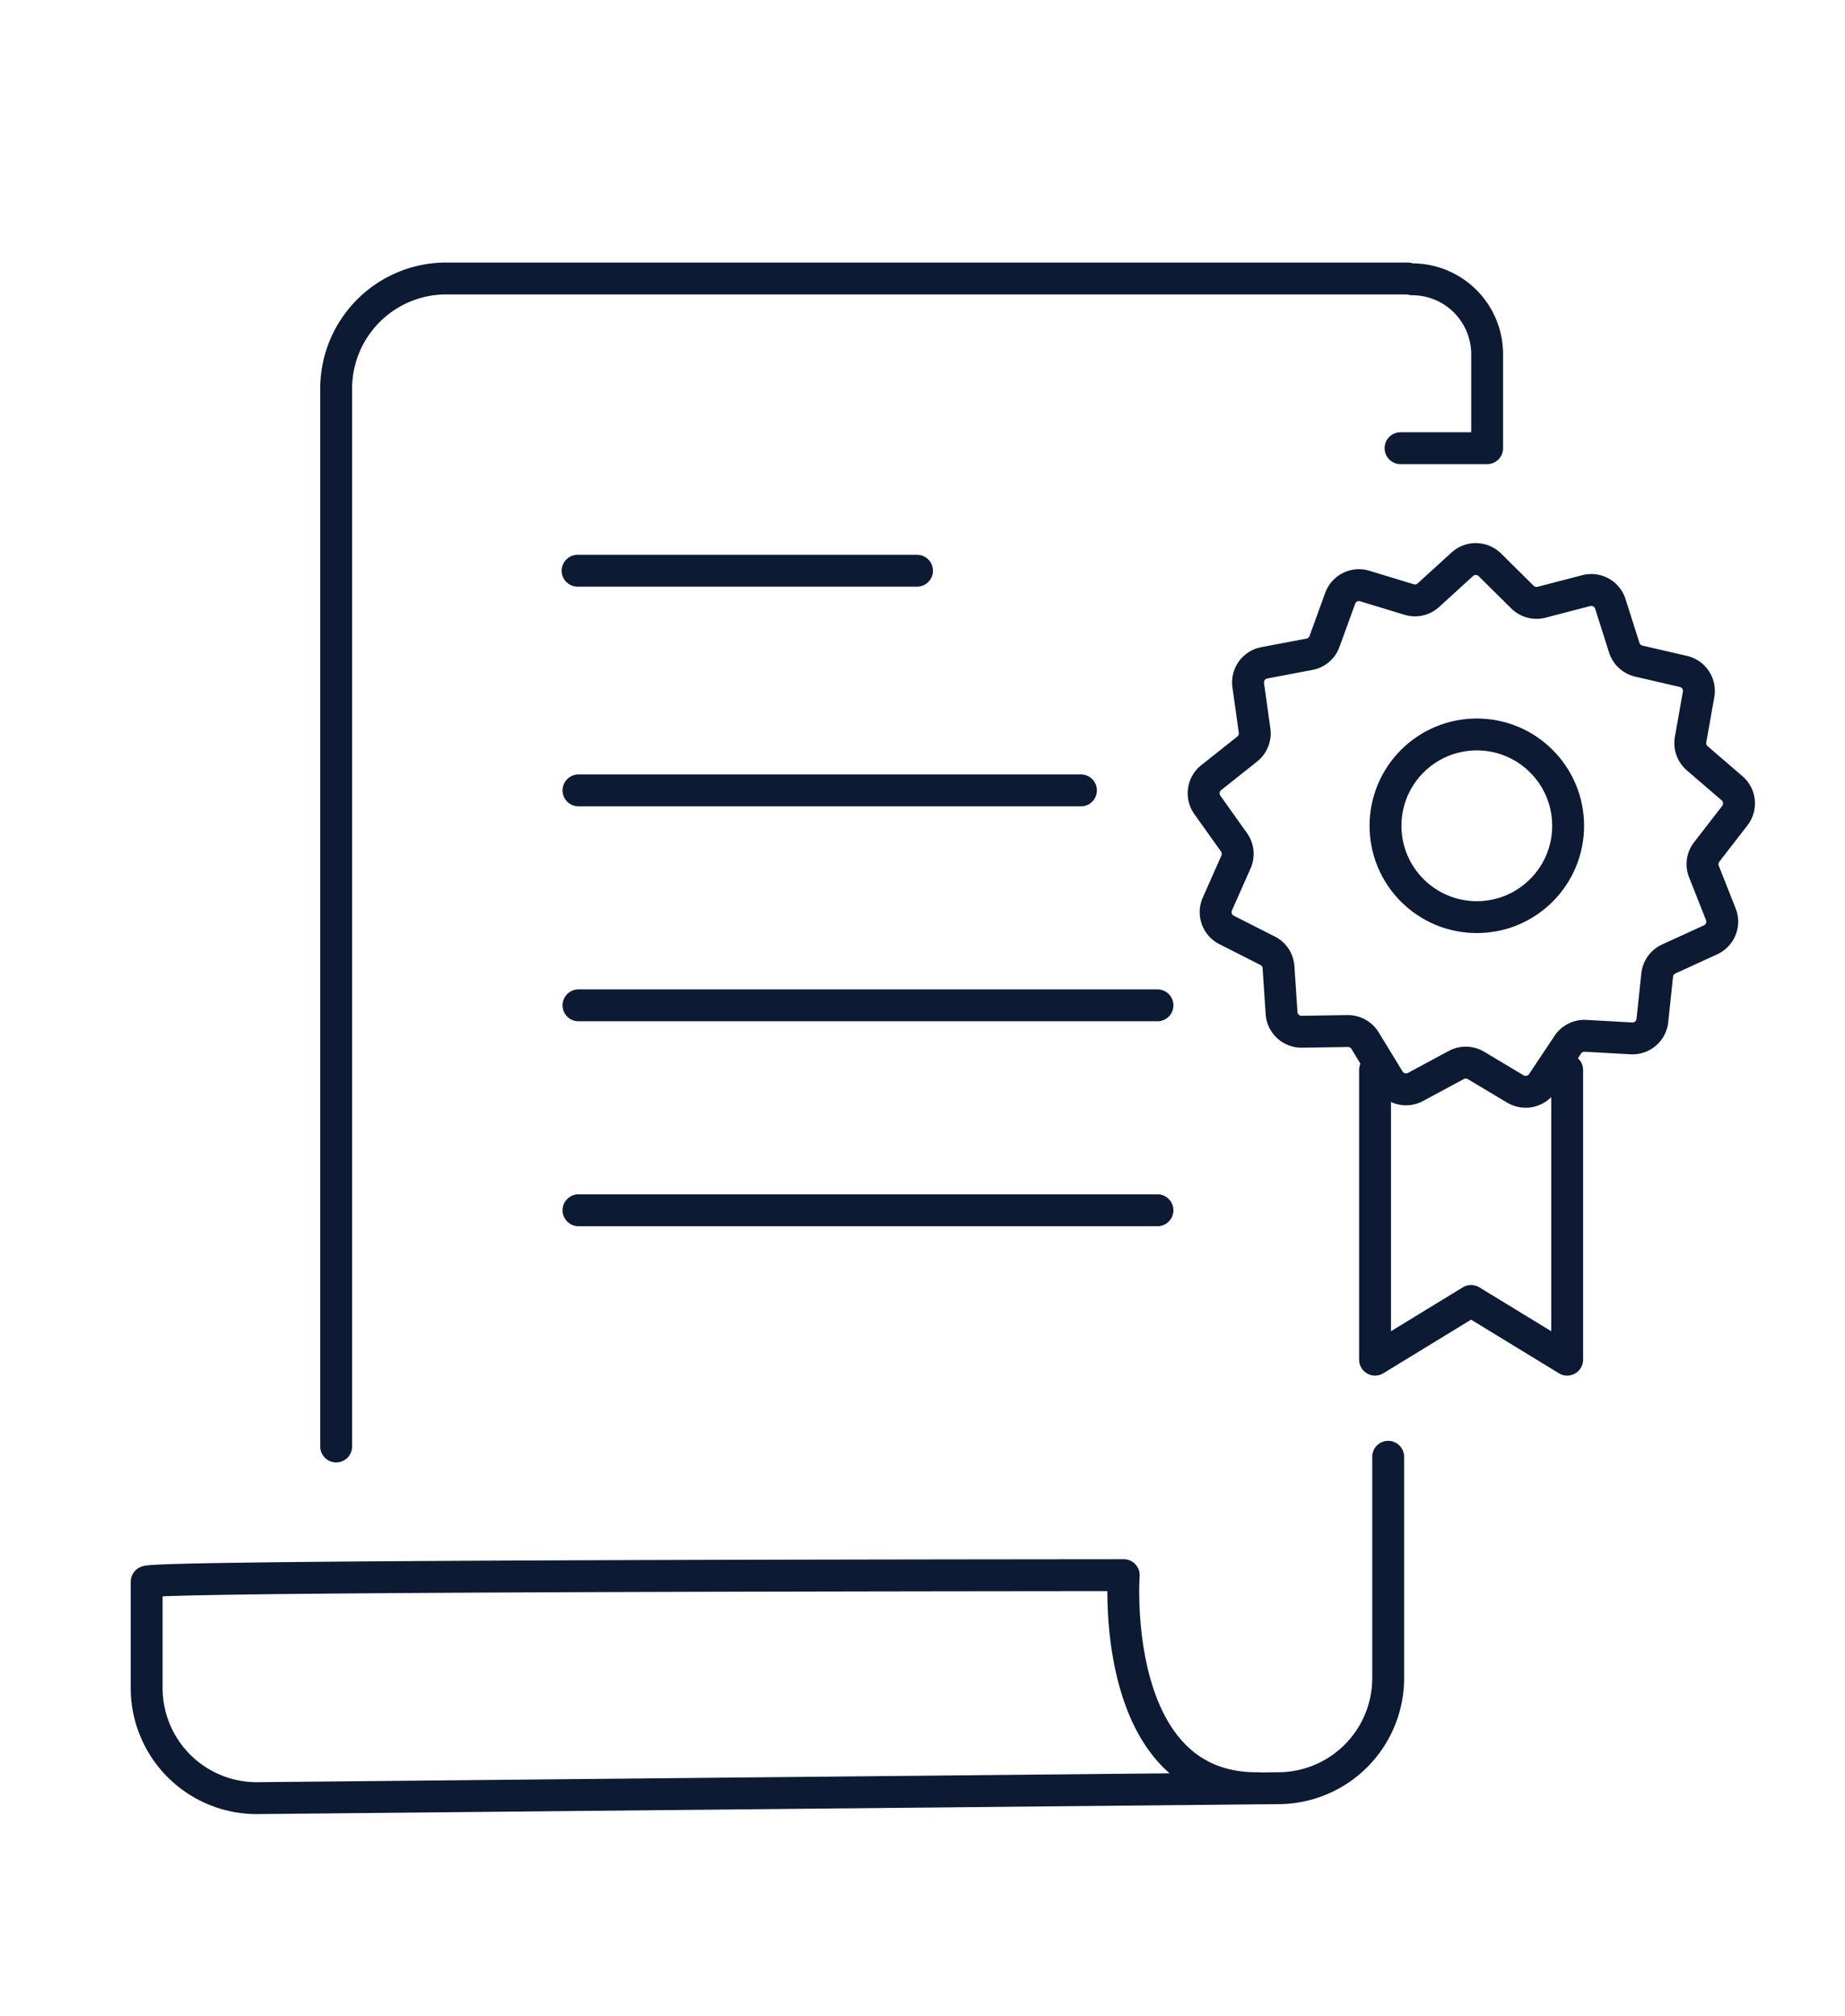
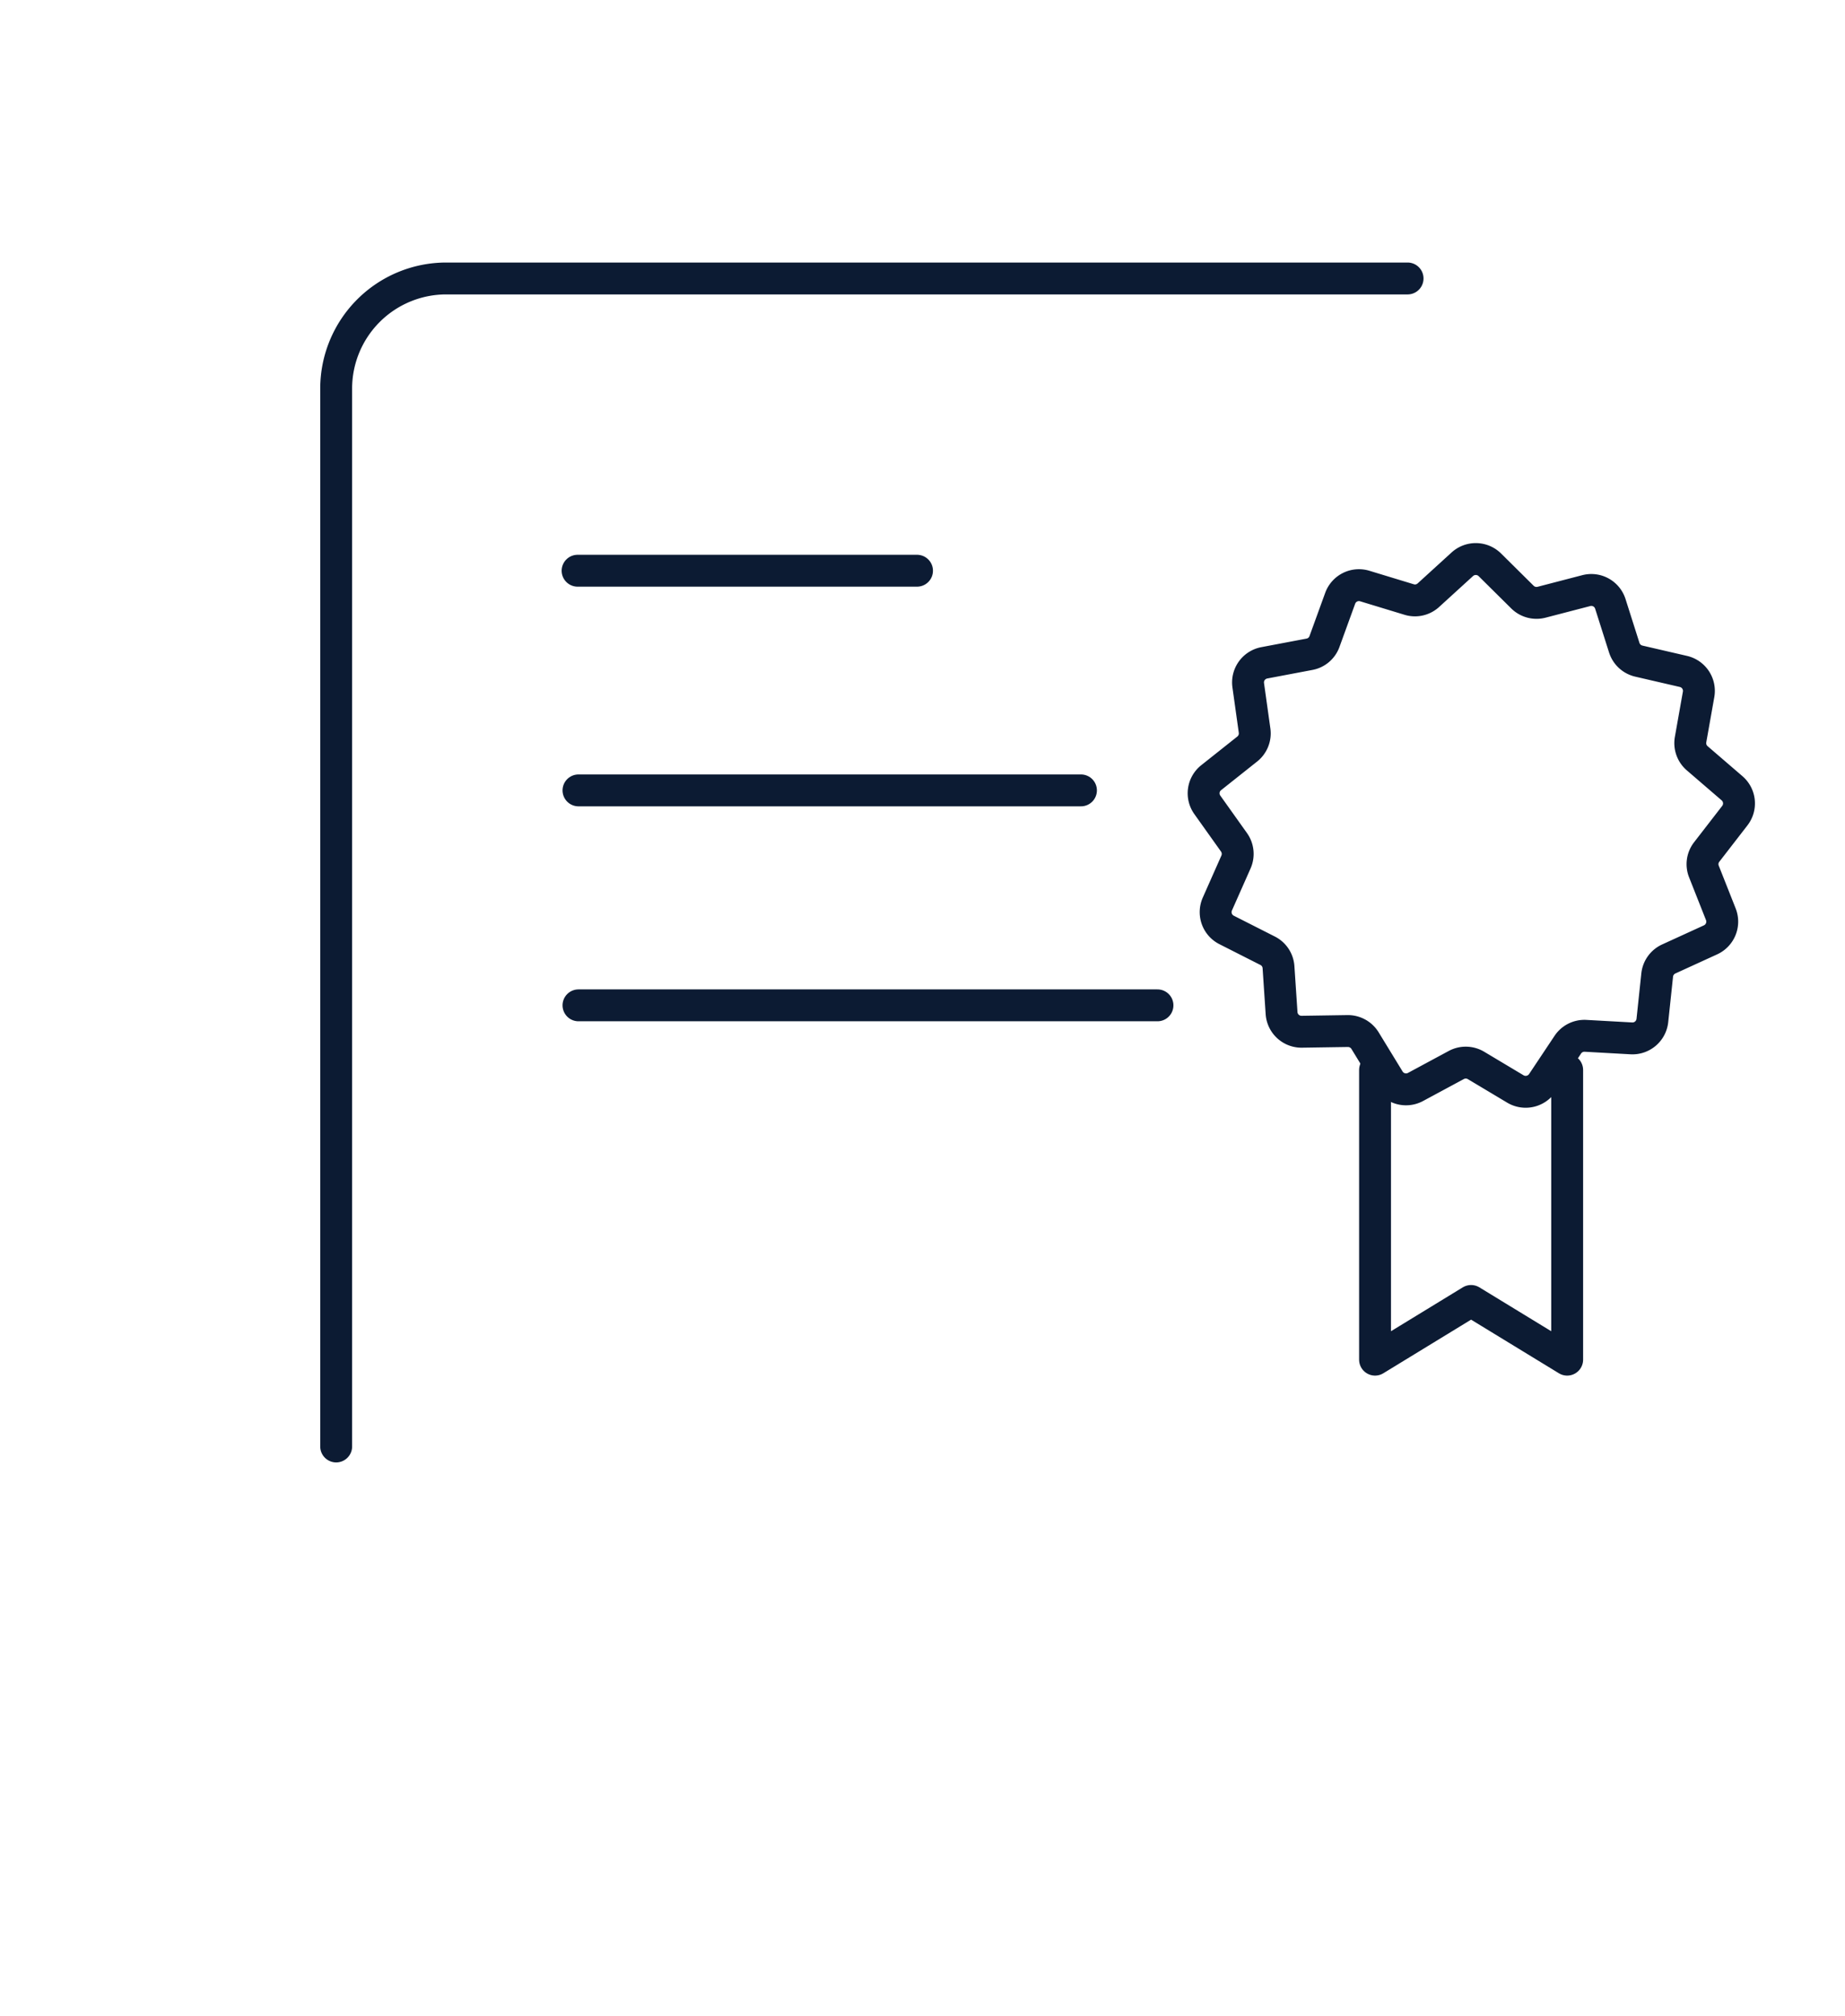
<svg xmlns="http://www.w3.org/2000/svg" id="Calque_1" data-name="Calque 1" viewBox="0 0 289.34 316.11">
  <defs>
    <style>.cls-1{fill:none;stroke:#0c1b33;stroke-linecap:round;stroke-linejoin:round;stroke-width:5px;}</style>
  </defs>
  <title>pictoPlan de travail 4</title>
-   <path class="cls-1" d="M197.32,280.36c-23.5.26-21.09-33.44-21.09-33.4C129.87,247,23,247.11,23,248V264.7a17.27,17.27,0,0,0,17.22,17.22l160.26-1.56a17.27,17.27,0,0,0,17.22-17.22V228.4" />
  <path class="cls-1" d="M220.74,43.66H69.94A17.27,17.27,0,0,0,52.72,60.88v165.9" />
-   <line class="cls-1" x1="90.72" y1="189.75" x2="181.52" y2="189.75" />
  <line class="cls-1" x1="90.72" y1="157.62" x2="181.52" y2="157.62" />
  <line class="cls-1" x1="90.72" y1="123.92" x2="169.52" y2="123.92" />
  <line class="cls-1" x1="90.58" y1="89.48" x2="143.81" y2="89.48" />
-   <circle class="cls-1" cx="231.6" cy="129.47" r="14.32" />
  <polyline class="cls-1" points="245.77 167.76 245.77 213.17 230.7 203.97 215.64 213.17 215.64 167.76" />
-   <path class="cls-1" d="M221.51,43.79A11.75,11.75,0,0,1,233.22,55.5V70.27H219.64" />
  <path class="cls-1" d="M259.89,152.83l-.76,7.17a3.14,3.14,0,0,1-3.29,2.8l-7.2-.4a3.13,3.13,0,0,0-2.77,1.39l-4,6a3.15,3.15,0,0,1-4.21.95l-6.19-3.7a3.14,3.14,0,0,0-3.1-.06L222,170.41a3.13,3.13,0,0,1-4.17-1.11l-3.76-6.15a3.16,3.16,0,0,0-2.72-1.5l-7.2.11a3.13,3.13,0,0,1-3.17-2.93l-.48-7.19a3.11,3.11,0,0,0-1.71-2.58l-6.43-3.26a3.13,3.13,0,0,1-1.45-4.06l2.92-6.59a3.14,3.14,0,0,0-.31-3.09l-4.18-5.87a3.12,3.12,0,0,1,.61-4.27l5.64-4.48a3.13,3.13,0,0,0,1.16-2.88l-1-7.14a3.13,3.13,0,0,1,2.52-3.5l7.08-1.34a3.1,3.1,0,0,0,2.36-2l2.46-6.77a3.13,3.13,0,0,1,3.86-1.93L221,94a3.11,3.11,0,0,0,3-.68l5.32-4.85a3.14,3.14,0,0,1,4.32.08l5.12,5.07a3.14,3.14,0,0,0,3,.8l7-1.82a3.13,3.13,0,0,1,3.78,2.08l2.18,6.86a3.14,3.14,0,0,0,2.28,2.11l7,1.62a3.13,3.13,0,0,1,2.38,3.6l-1.26,7.1a3.14,3.14,0,0,0,1.05,2.92l5.46,4.7a3.13,3.13,0,0,1,.43,4.29l-4.41,5.7a3.11,3.11,0,0,0-.43,3.07l2.65,6.7a3.14,3.14,0,0,1-1.61,4l-6.56,3A3.14,3.14,0,0,0,259.89,152.83Z" />
</svg>